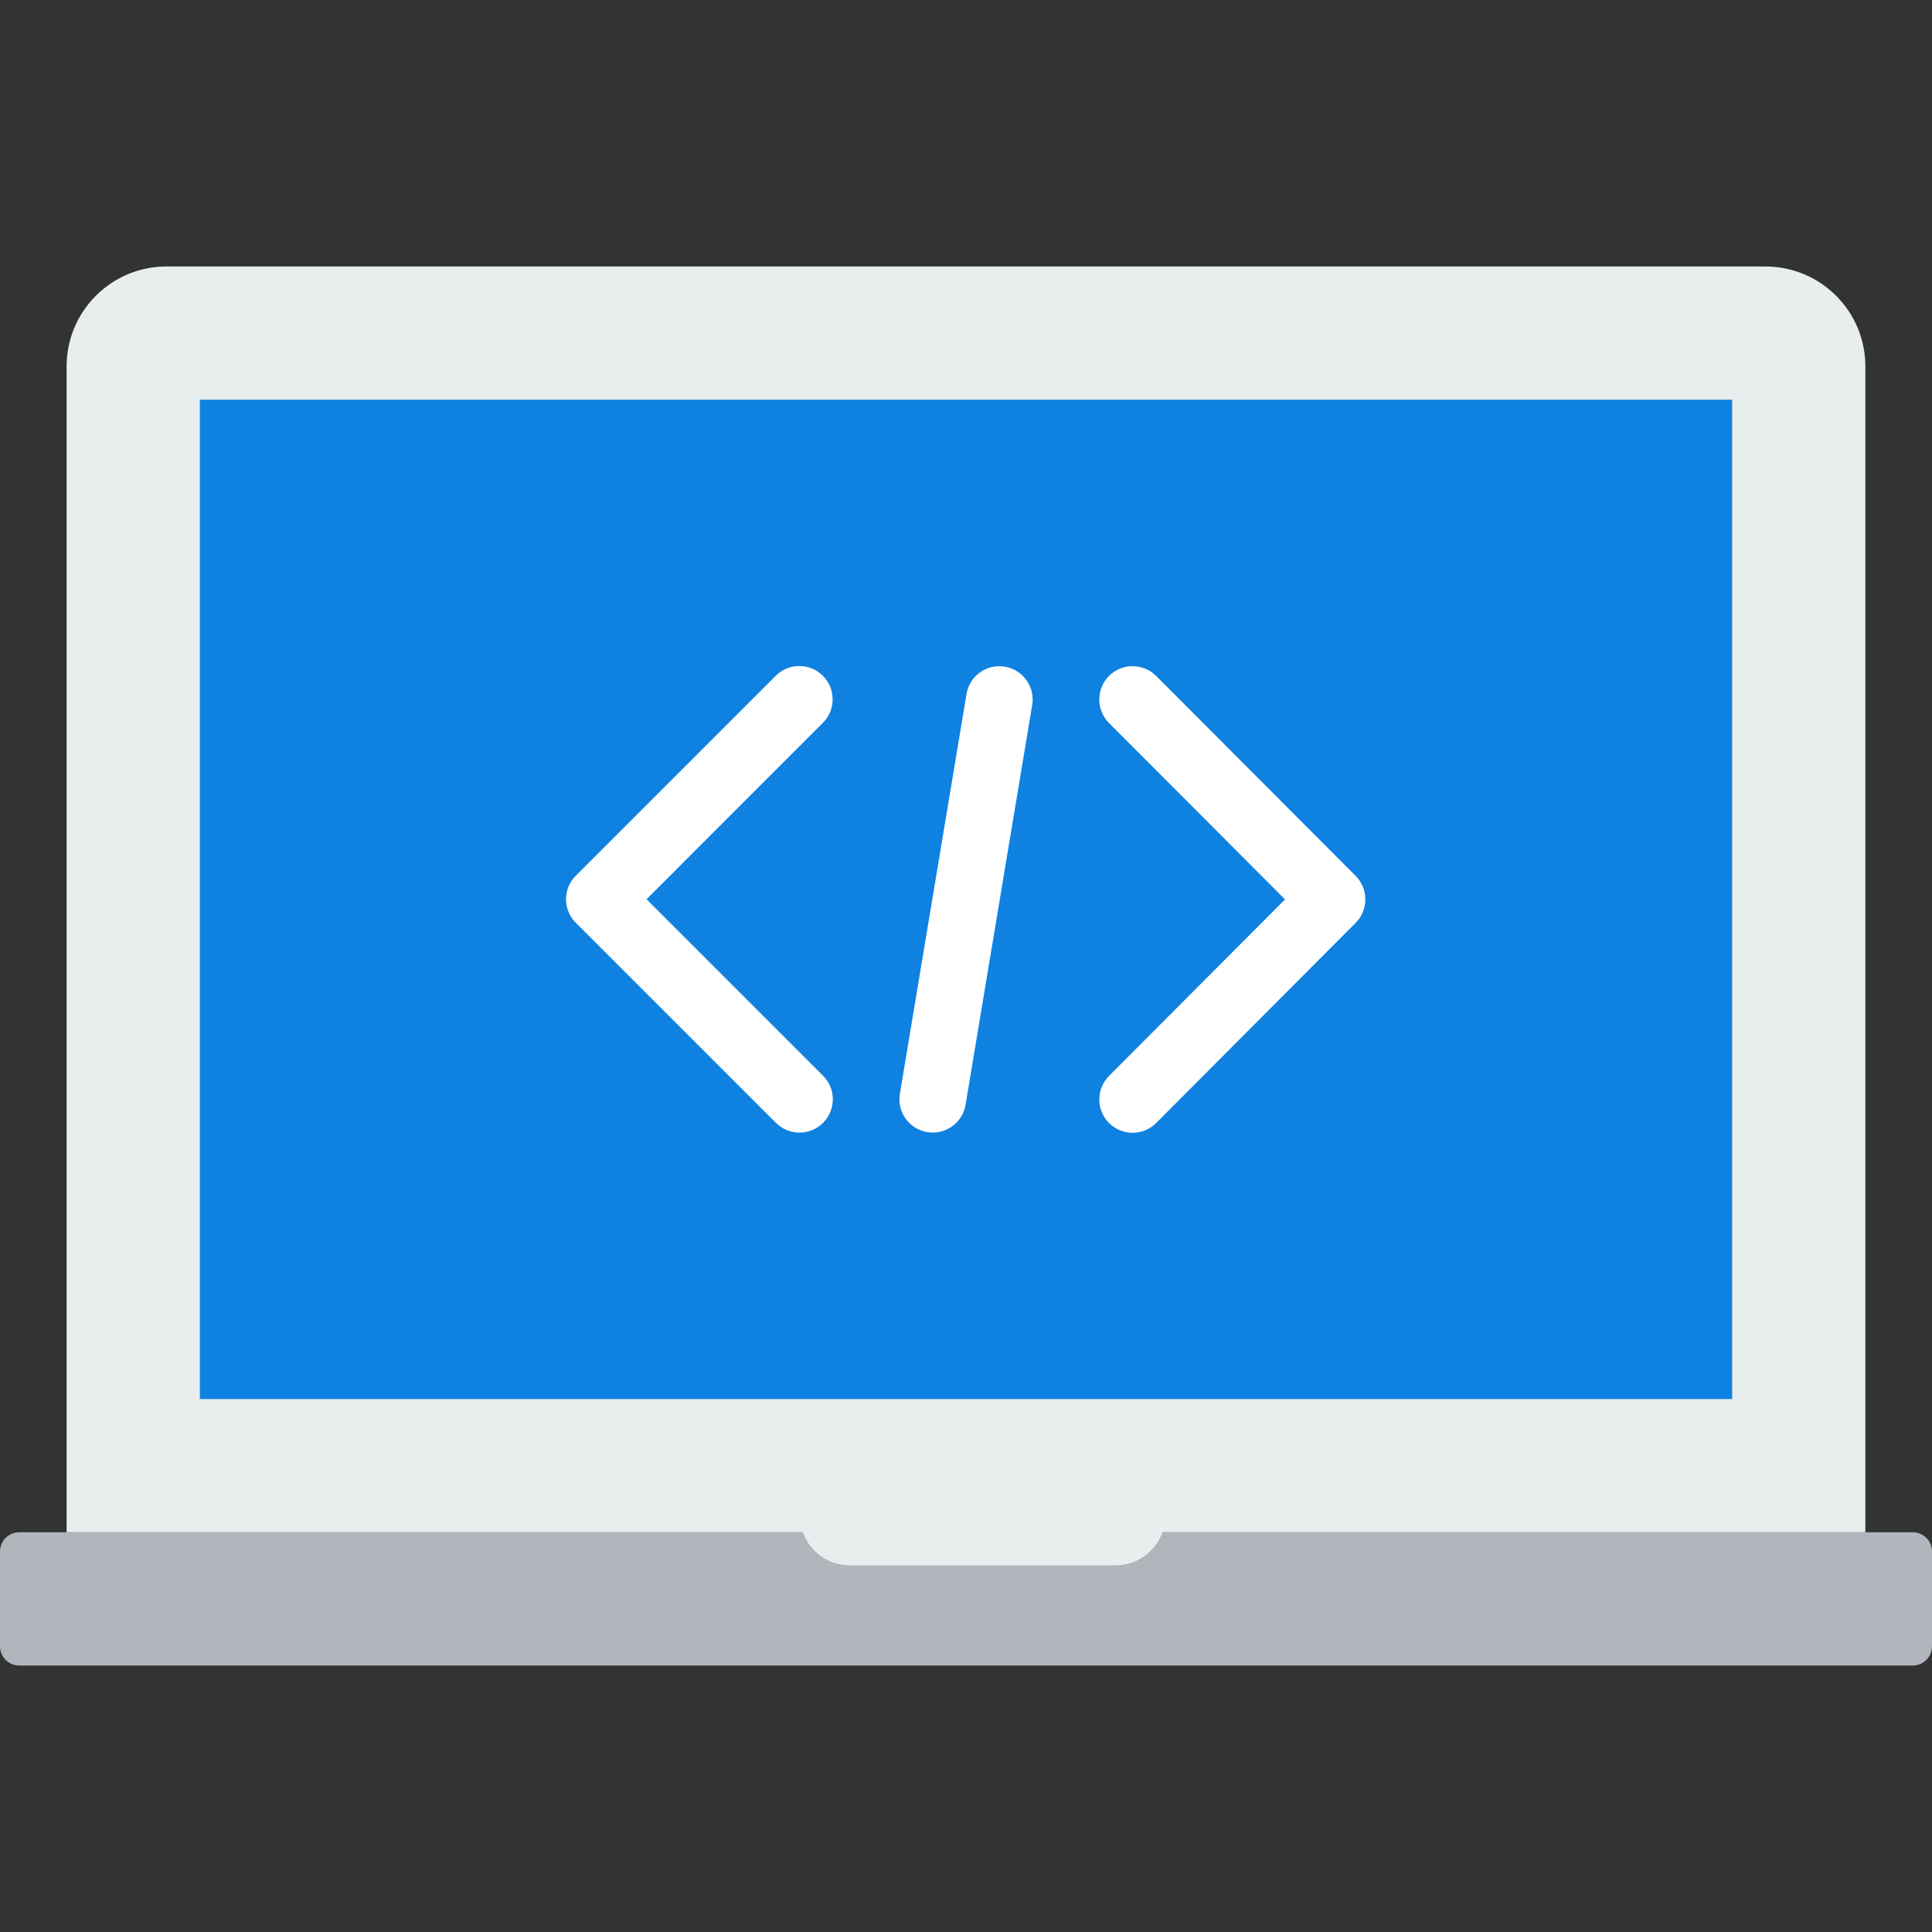
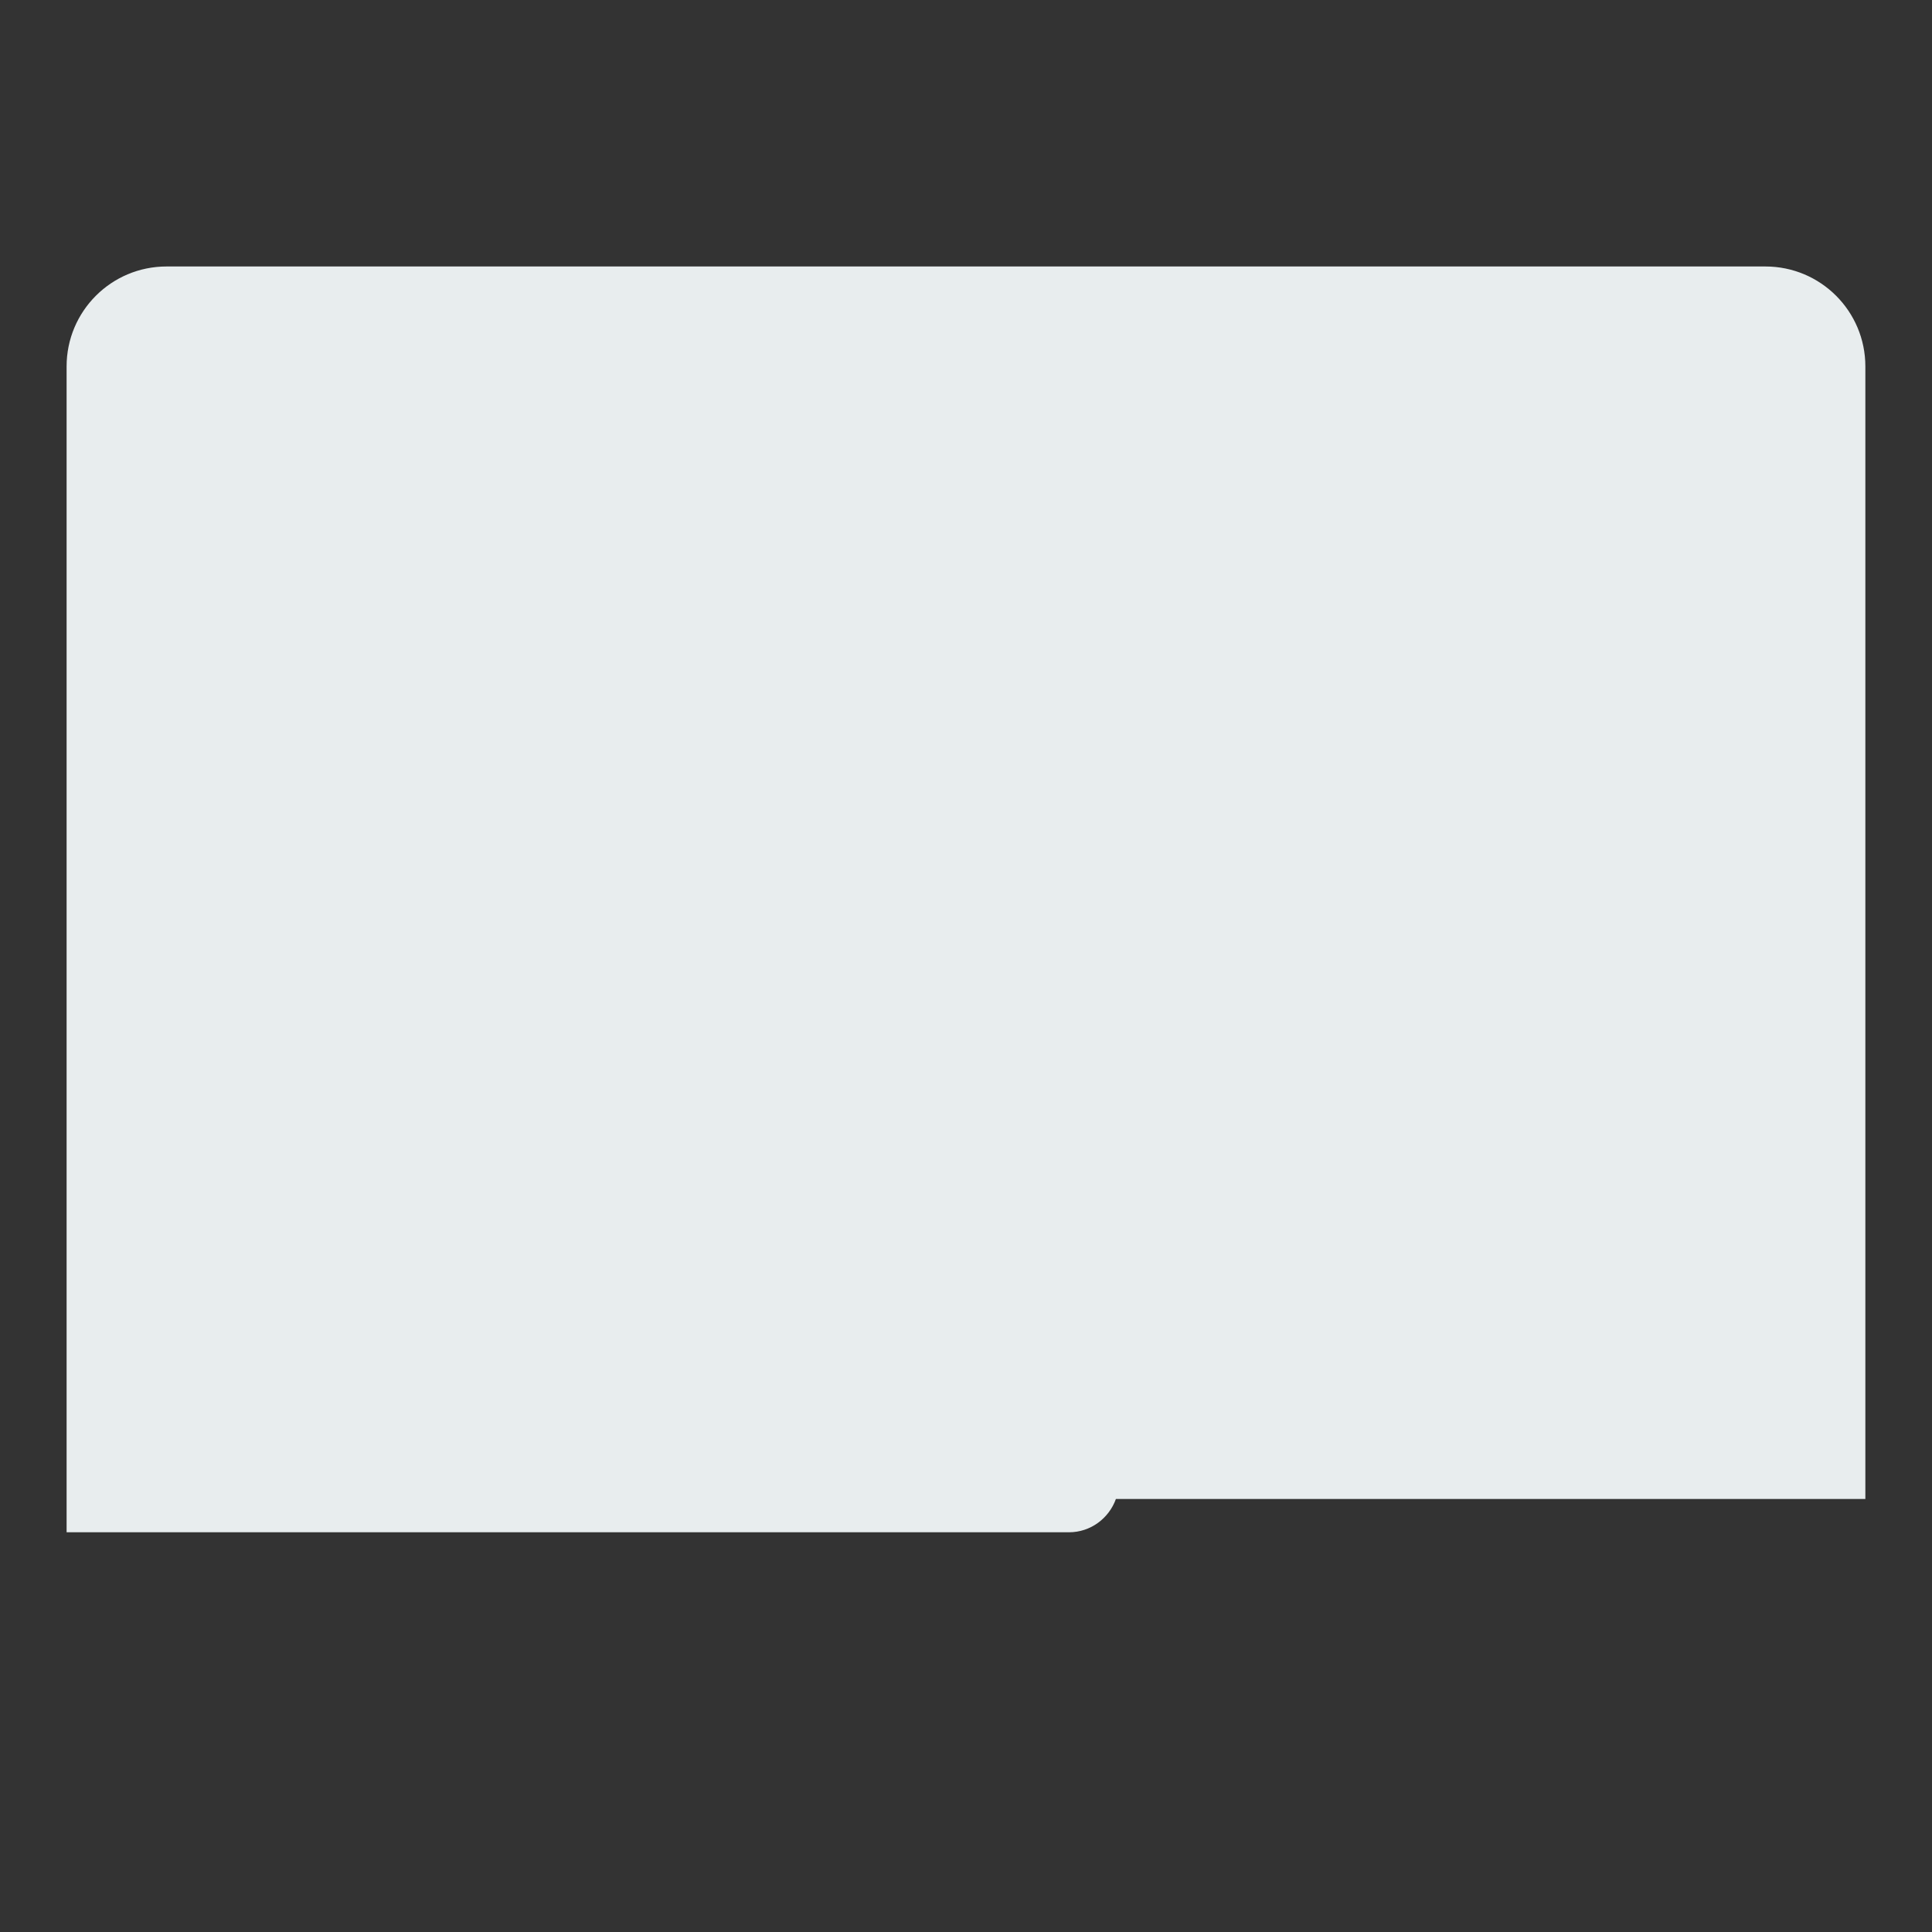
<svg xmlns="http://www.w3.org/2000/svg" height="800px" width="800px" version="1.1" id="Layer_1" viewBox="0 0 512 512" xml:space="preserve">
  <rect x="0" y="0" width="512" height="512" fill="#333333" stroke="none" />
  <g>
-     <path style="fill:#B0B6BB;" d="M308.145,406.069c-1.836,5.12-6.691,8.828-12.42,8.828h-70.621c-5.729,0-10.593-3.708-12.429-8.828   H5.102c-2.825,0-5.102,2.286-5.102,5.102v25.106c0,2.816,2.278,5.102,5.102,5.102h501.795c2.816,0,5.102-2.286,5.102-5.102v-25.106   c0-2.816-2.286-5.102-5.102-5.102H308.145z" />
-     <path style="fill:#E8EDEE;" d="M212.678,406.069c1.836,5.12,6.691,8.828,12.42,8.828h70.621c5.729,0,10.593-3.708,12.429-8.828   H494.34V97.103c0-14.627-11.855-26.483-26.483-26.483H44.133c-14.627,0-26.483,11.855-26.483,26.483v308.966H212.678z" />
-     <polygon style="fill:#0F81E0;" points="52.963,370.759 459.032,370.759 459.032,105.931 52.963,105.931  " />
+     <path style="fill:#E8EDEE;" d="M212.678,406.069h70.621c5.729,0,10.593-3.708,12.429-8.828   H494.34V97.103c0-14.627-11.855-26.483-26.483-26.483H44.133c-14.627,0-26.483,11.855-26.483,26.483v308.966H212.678z" />
    <g>
-       <path style="fill:#FFFFFF;" d="M211.873,300.151c-2.26,0-4.52-0.865-6.241-2.586l-52.559-52.559    c-1.024-0.883-1.845-1.995-2.383-3.284c-1.359-3.302-0.653-7.089,1.871-9.613l53.027-53.027c3.443-3.443,9.031-3.443,12.482,0    c3.443,3.452,3.443,9.039,0,12.482l-46.733,46.742l46.777,46.777c3.452,3.452,3.452,9.031,0,12.482    C216.392,299.286,214.133,300.151,211.873,300.151" />
-       <path style="fill:#FFFFFF;" d="M300.149,300.198c-2.251,0-4.511-0.856-6.232-2.578c-3.452-3.443-3.46-9.031-0.018-12.482    l46.645-46.786l-46.645-46.742c-3.443-3.452-3.434-9.048,0.009-12.491c3.46-3.443,9.048-3.425,12.491,0.018l52.86,52.974    c3.434,3.443,3.434,9.022,0,12.465l-52.86,53.027C304.677,299.333,302.408,300.198,300.149,300.198" />
-       <path style="fill:#FFFFFF;" d="M247.191,300.147c-0.477,0-0.971-0.035-1.465-0.124c-4.802-0.794-8.051-5.349-7.247-10.161    l17.655-105.94c0.803-4.793,5.297-8.06,10.161-7.247c4.802,0.803,8.051,5.35,7.247,10.161l-17.655,105.94    C255.171,297.084,251.428,300.147,247.191,300.147" />
-     </g>
+       </g>
  </g>
</svg>